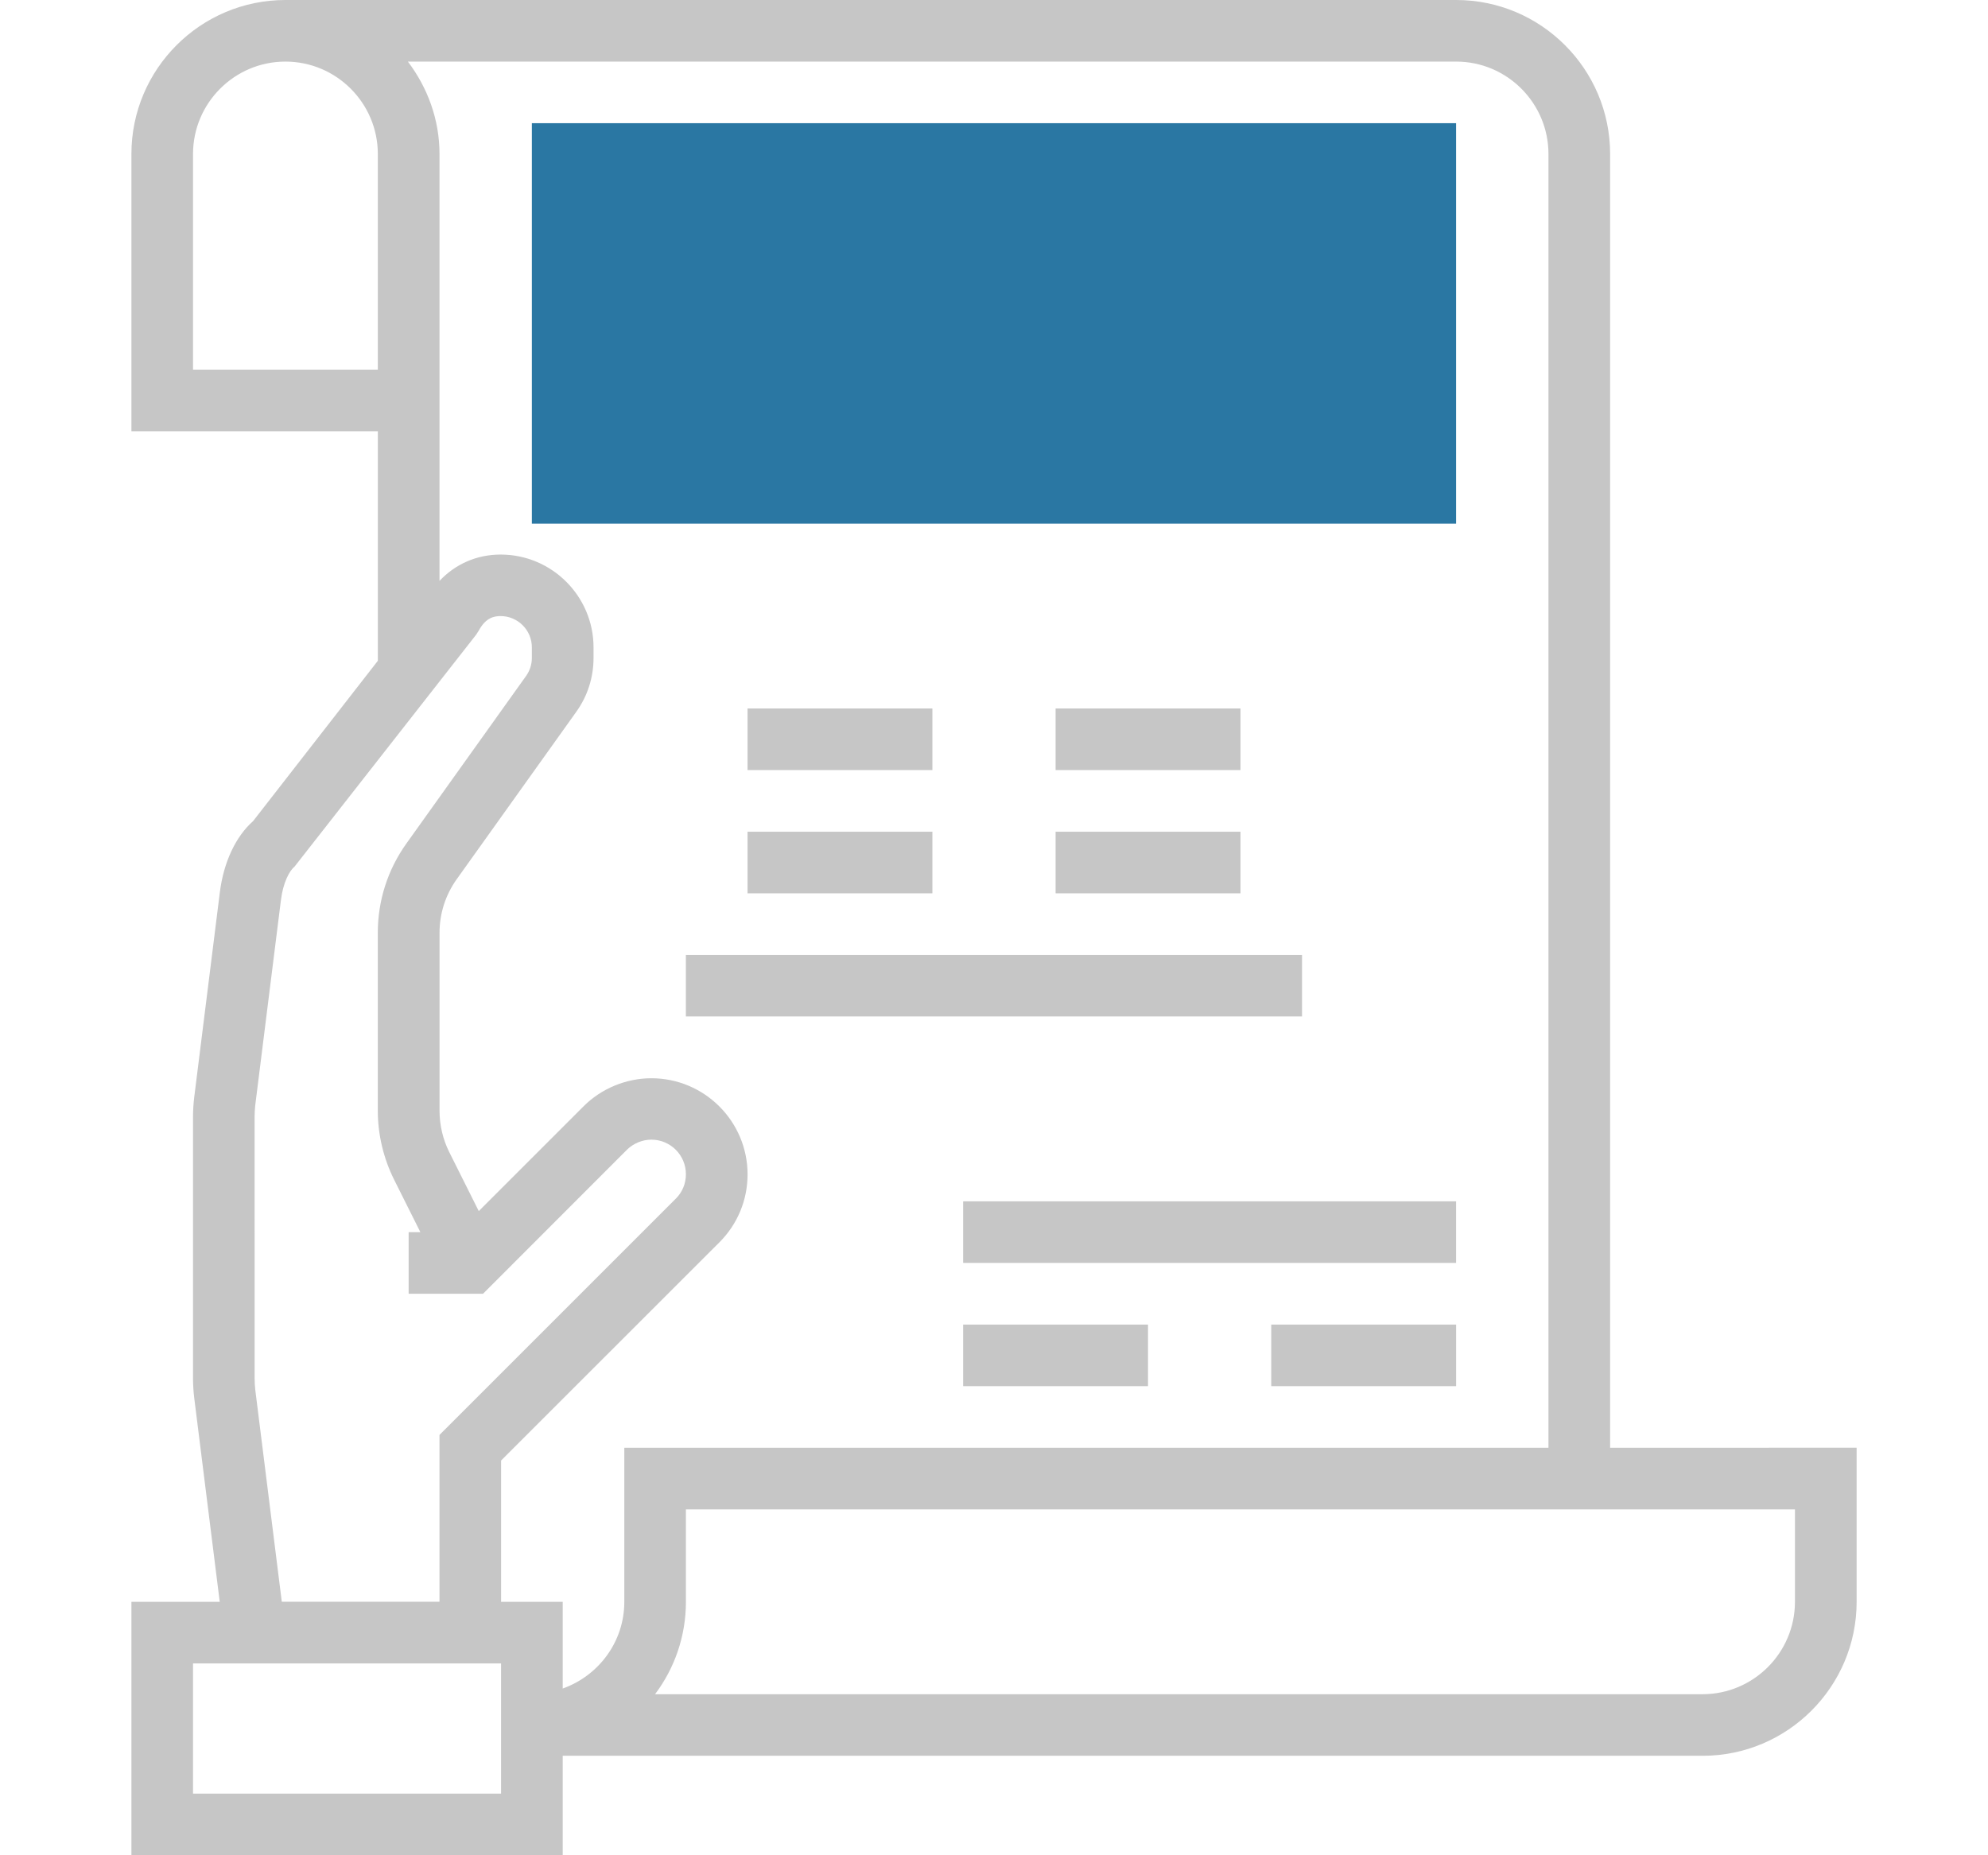
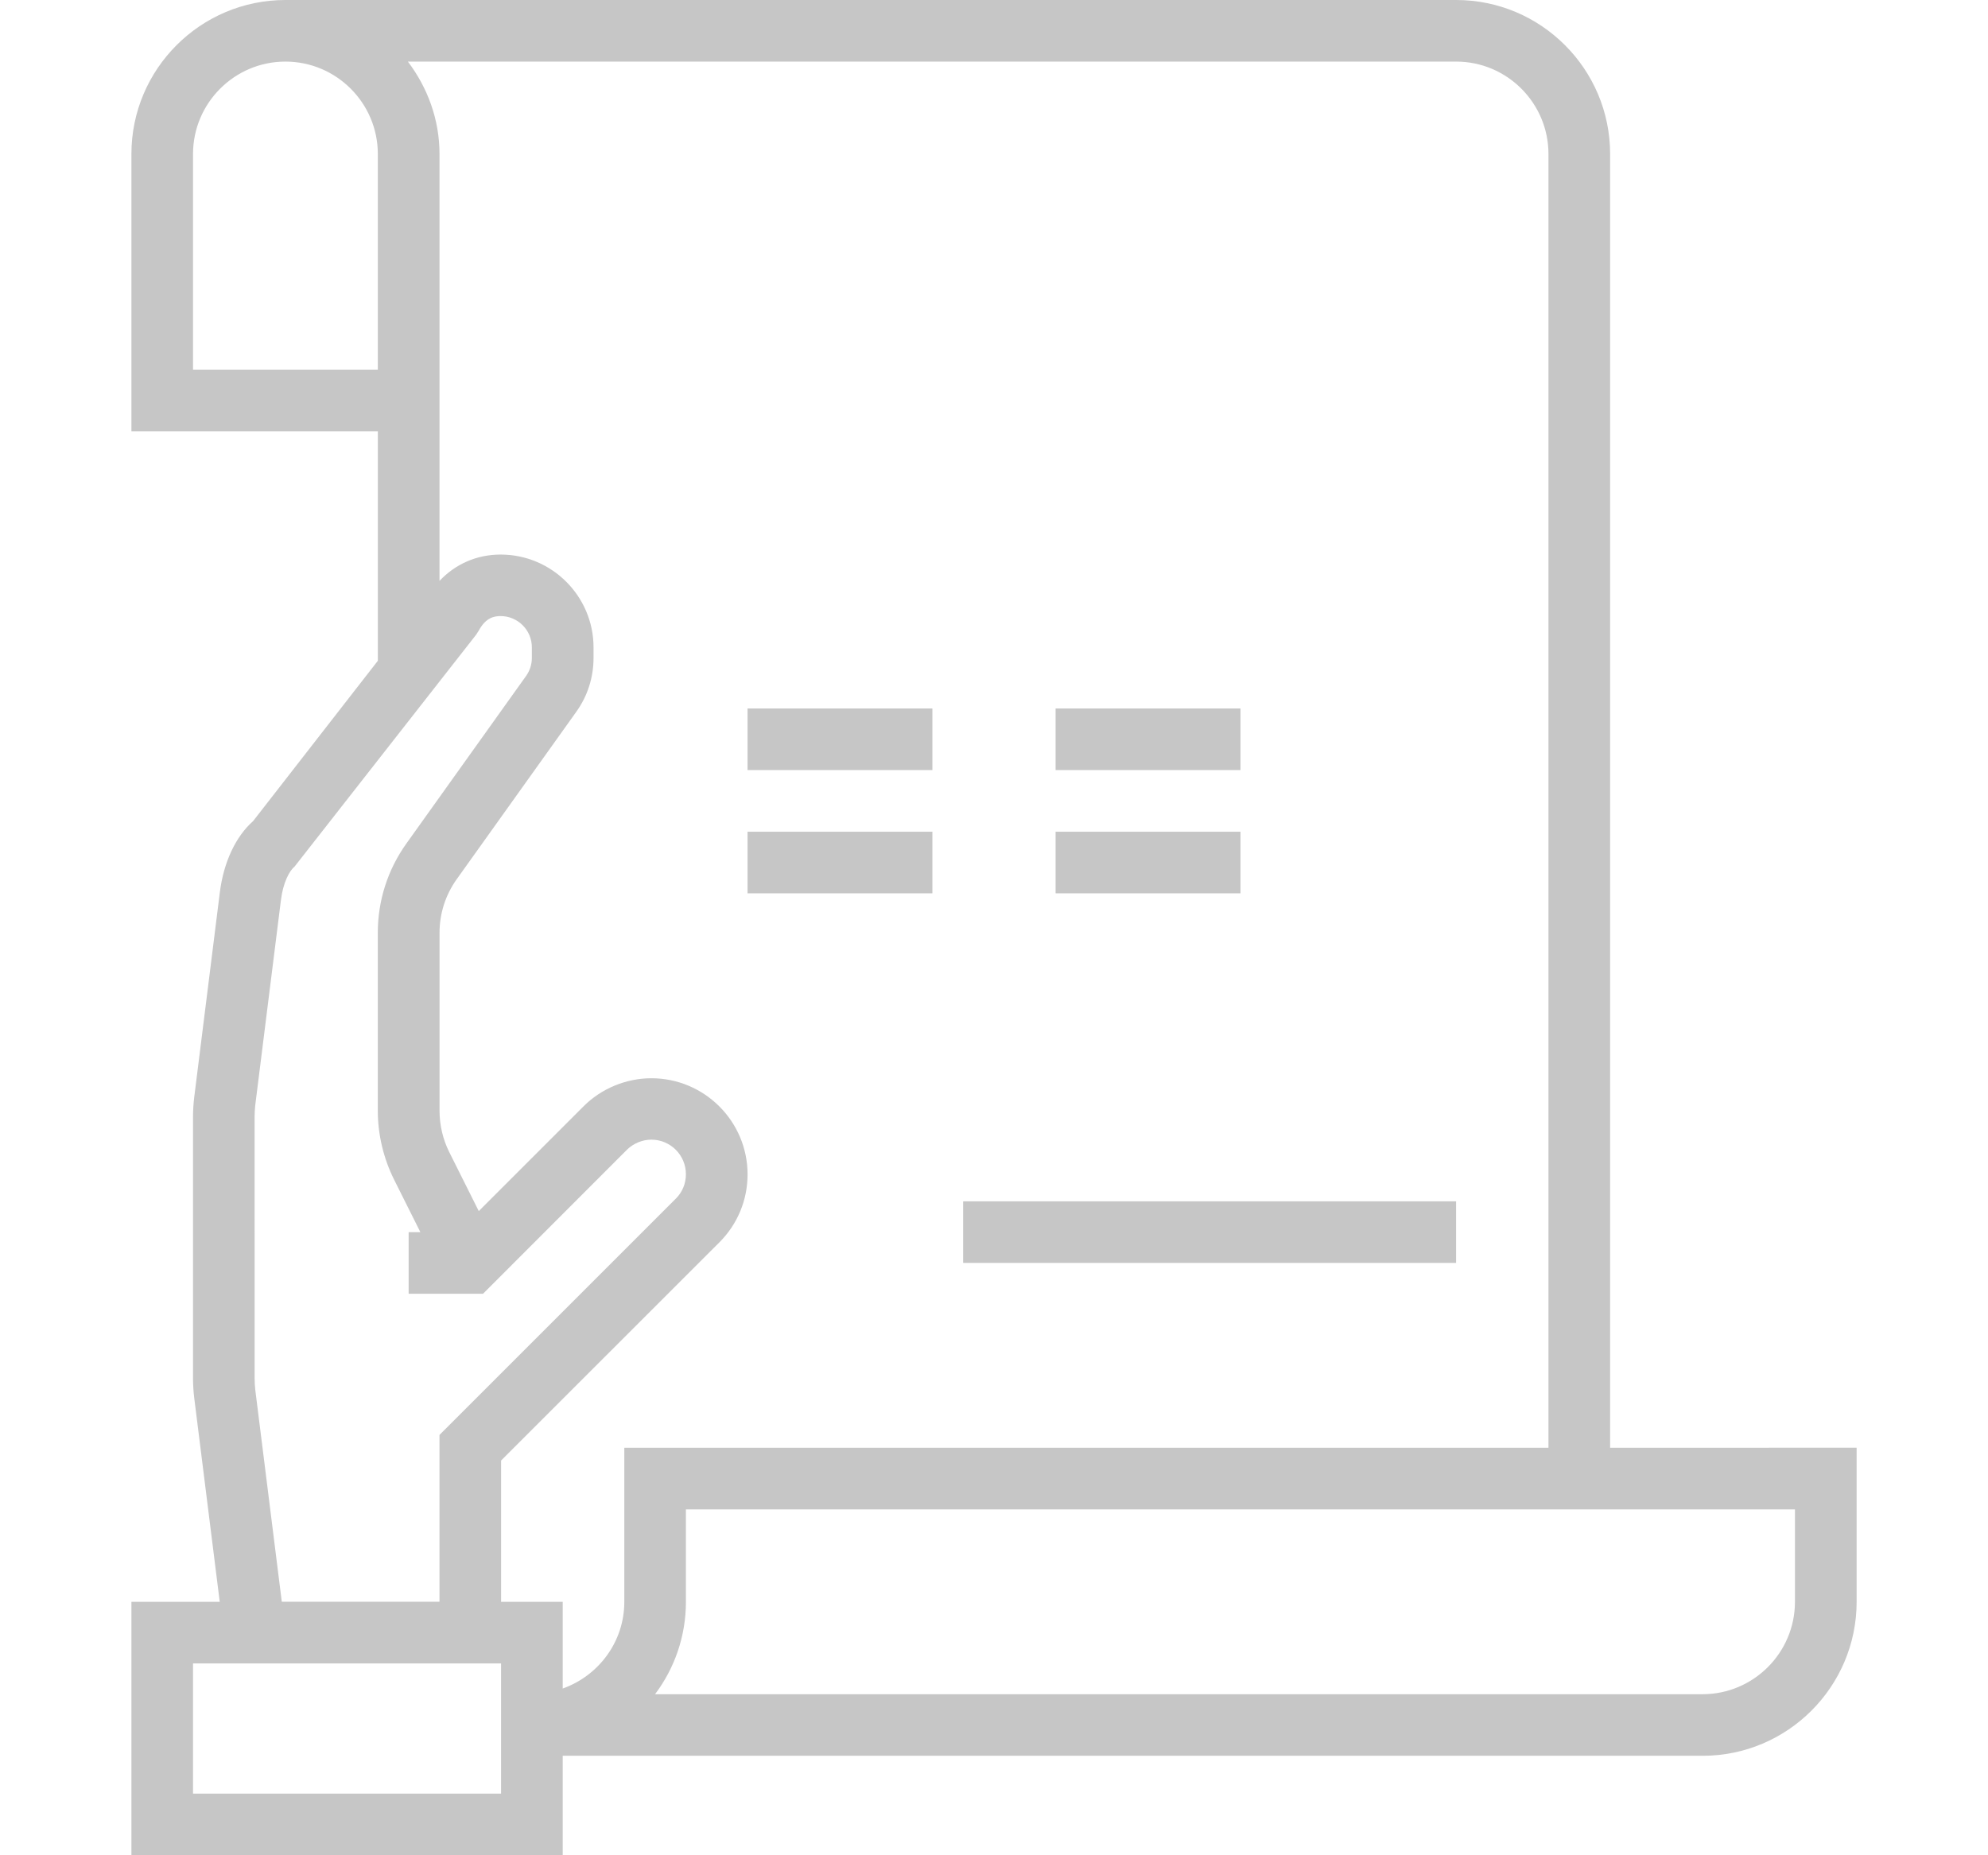
<svg xmlns="http://www.w3.org/2000/svg" version="1.1" id="Livello_1" x="0px" y="0px" width="75px" height="70px" viewBox="-4.958 0 75 70" enable-background="new -4.958 0 75 70" xml:space="preserve">
  <g>
-     <path fill="#2A77A3" d="M49.976,19.758H15.107V4.648h34.868V19.758L49.976,19.758z" />
-     <rect x="20.918" y="36.029" fill="#C6C6C6" width="23.245" height="2.322" />
    <rect x="23.244" y="26.731" fill="#C6C6C6" width="6.974" height="2.324" />
    <rect x="34.866" y="26.731" fill="#C6C6C6" width="6.975" height="2.324" />
    <rect x="23.244" y="31.381" fill="#C6C6C6" width="6.974" height="2.324" />
    <rect x="34.866" y="31.381" fill="#C6C6C6" width="6.975" height="2.324" />
    <rect x="31.378" y="45.327" fill="#C6C6C6" width="18.597" height="2.323" />
-     <rect x="43.001" y="49.977" fill="#C6C6C6" width="6.975" height="2.323" />
-     <rect x="31.378" y="49.977" fill="#C6C6C6" width="6.974" height="2.323" />
    <path fill="#C6C6C6" d="M55.786,54.625V5.811C55.786,2.607,53.181,0,49.976,0H5.811C2.604,0,0,2.607,0,5.811v10.46h9.297v8.66   l-4.707,6.05c-0.658,0.583-1.111,1.551-1.254,2.686L2.368,41.41c-0.028,0.238-0.044,0.48-0.044,0.721v9.881   c0,0.241,0.016,0.48,0.044,0.721l0.964,7.705H0V70h16.271v-3.753h43.004c3.203,0,5.811-2.604,5.811-5.812v-5.813L55.786,54.625   L55.786,54.625z M2.324,13.947V5.811c0-1.922,1.564-3.487,3.486-3.487s3.486,1.565,3.486,3.487v8.136H2.324z M4.647,42.131   c0-0.146,0.01-0.29,0.025-0.434l0.969-7.741c0.081-0.65,0.319-1.104,0.507-1.25l6.849-8.748l0.108-0.166   c0.26-0.485,0.575-0.547,0.822-0.547c0.65,0,1.18,0.529,1.18,1.18v0.395c0,0.248-0.075,0.485-0.219,0.686l-4.509,6.313   c-0.709,0.991-1.084,2.158-1.084,3.376v6.709c0,0.898,0.213,1.797,0.613,2.6l0.993,1.986h-0.442v2.324h2.806l5.429-5.433   c0.243-0.239,0.58-0.381,0.922-0.381c0.719,0,1.303,0.584,1.303,1.304c0,0.35-0.134,0.676-0.381,0.922l-8.916,8.916v6.293H5.673   l-1-7.992c-0.016-0.146-0.025-0.289-0.025-0.432L4.647,42.131L4.647,42.131z M13.944,67.675H2.324v-4.913h11.621V67.675z    M18.595,60.438c0,1.514-0.976,2.791-2.324,3.271v-3.271h-2.325v-5.332l8.237-8.233c0.685-0.685,1.062-1.597,1.062-2.563   c0-2-1.627-3.627-3.628-3.627c-0.955,0-1.89,0.387-2.564,1.063l-3.949,3.949l-1.113-2.225c-0.241-0.482-0.367-1.021-0.367-1.563   v-6.709c0-0.73,0.224-1.431,0.649-2.026l4.509-6.314c0.428-0.596,0.652-1.3,0.652-2.036v-0.395c0-1.93-1.572-3.503-3.504-3.503   c-0.902,0-1.705,0.355-2.307,0.993V5.811c0-1.313-0.456-2.513-1.193-3.487h39.548c1.92,0,3.482,1.565,3.482,3.487v48.814H18.595   V60.438z M62.759,60.438c0,1.92-1.564,3.485-3.484,3.485h-39.52c0.731-0.971,1.164-2.18,1.164-3.485V56.95h41.84V60.438z" />
  </g>
</svg>